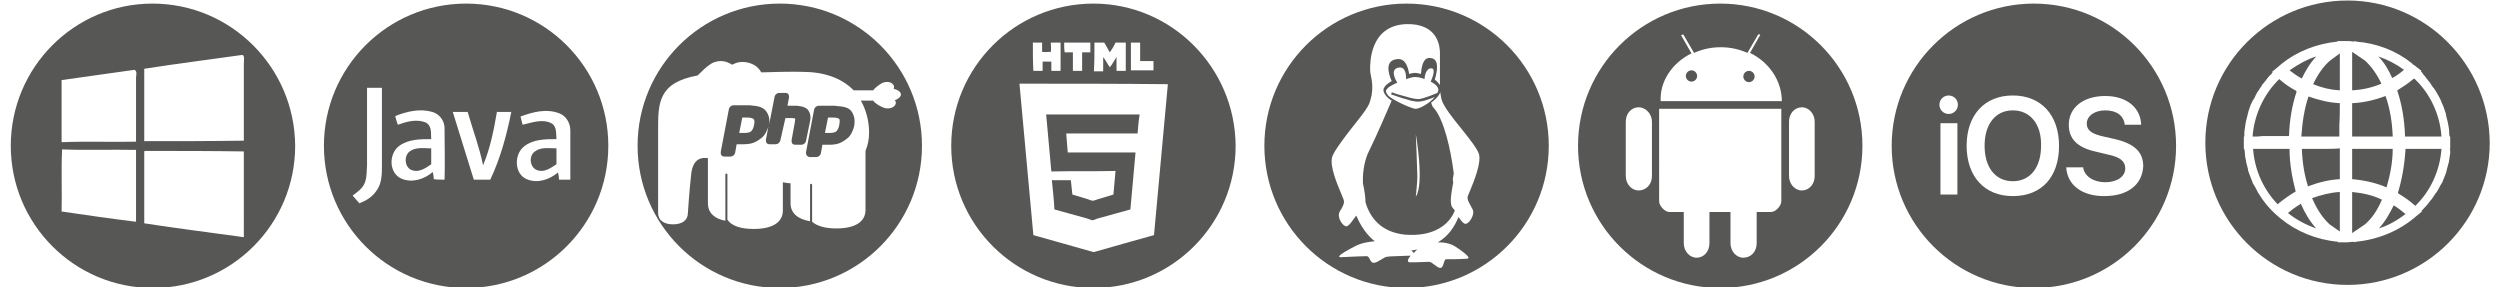
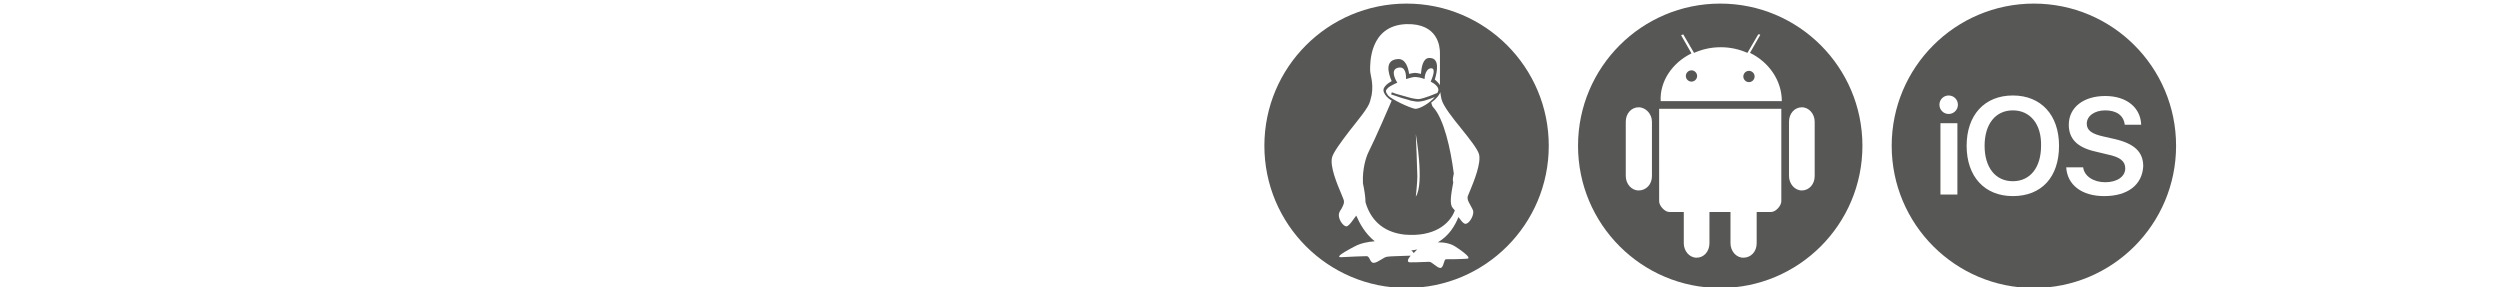
<svg xmlns="http://www.w3.org/2000/svg" version="1.1" id="LOGOS" x="0px" y="0px" viewBox="0 0 487 56" style="enable-background:new 0 0 487 56;" xml:space="preserve">
  <style type="text/css">
	.st0{fill:#575756;}
</style>
  <g>
-     <path class="st0" d="M174.5,20c0,0.1,0,0.3-0.1,0.4c-0.3,0.6-1.3,0.9-2.2,0.6c-0.6-0.2-1.7-0.8-2.1-1.4h-2.4c1,1.8,1.6,3.9,1.6,6.3   c0,1.3-0.3,2.5-0.7,3.5c0,0.1,0,0.1,0,0.2v11.3c0,2.3-2,3.6-5.7,3.6c-2.2,0-3.8-0.5-4.7-1.3V36c0-0.1-0.1-0.2-0.2-0.2   c-0.1,0-0.2,0.1-0.2,0.2v7.1c-2.4-0.4-3.8-1.6-3.8-3.5v-3.9c-0.5,0-1-0.1-1.5-0.2v5.5c0,2.3-2,3.6-5.7,3.6c-2.5,0-4.3-0.6-5.1-1.8   V34c0-0.1-0.1-0.2-0.2-0.2c-0.1,0-0.2,0.1-0.2,0.2v9c-2.2-0.4-3.4-1.6-3.4-3.4v-8.8c-0.8-0.1-1.4,0-1.9,0.3   c-0.8,0.5-1.3,1.6-1.4,3.3c-0.3,2.6-0.6,7-0.6,7.1c0,1.4-1.1,2.2-2.9,2.2c-1.8,0-2.9-0.8-2.9-2.2V26l0-0.7c0-5.2,0-9.2,7.7-10.6   c0.8-0.8,1.7-1.7,2.5-2.2c0.1-0.1,1.5-1,3.2-0.4c0.3,0.1,0.7,0.3,1,0.5c0.3-0.1,0.5-0.2,0.7-0.3c0.2-0.1,1.8-0.6,3.5,0.3   c0.6,0.3,1.1,0.8,1.5,1.5c6.1-0.2,8.1-0.1,8.1-0.1h0c4.1,0,7.5,1.2,9.8,3.5c0,0,0.1,0.1,0.1,0.1h3.8c0.4-0.6,1.2-1.1,1.7-1.4   c0.8-0.4,1.8-0.3,2.2,0.3c0.2,0.2,0.2,0.5,0.1,0.8c0.8,0.2,1.4,0.6,1.4,1.1c0,0.2-0.1,0.4-0.3,0.6c-0.2,0.2-0.5,0.4-0.9,0.5   C174.5,19.7,174.5,19.9,174.5,20L174.5,20z M151.9,0.7c-15.3,0-27.7,12.4-27.7,27.7c0,15.3,12.4,27.7,27.7,27.7   c15.3,0,27.7-12.4,27.7-27.7C179.6,13.1,167.2,0.7,151.9,0.7L151.9,0.7z M146.9,24.3c-0.1,0.6-0.3,1-0.6,1.3   c-0.2,0.2-0.8,0.3-1.2,0.3c-0.2,0-0.5,0-0.7,0H144l0.6-3c0,0,0,0,0,0h1c0.8,0,1.1,0.2,1.2,0.3C147,23.4,147,23.7,146.9,24.3   L146.9,24.3z M157.3,21.3c-0.6-0.6-1.9-0.7-2.2-0.7c-0.2,0-0.6,0-0.8,0h-0.9l0.3-1.6c0-0.2,0-0.4-0.1-0.6c-0.1-0.2-0.3-0.3-0.6-0.3   h-1.2c-0.4,0-0.8,0.3-0.9,0.7l-1.1,5.6c0.2-1.1,0-2-0.6-2.8c-0.7-0.9-2.2-1-2.4-1c-0.2,0-0.6-0.1-0.8-0.1h-3.1   c-0.4,0-0.8,0.3-0.9,0.7l-1.6,8.4c0,0.2,0,0.4,0.1,0.6c0.1,0.2,0.4,0.3,0.6,0.3h1.2c0.4,0,0.8-0.3,0.9-0.7l0.3-1.7c0,0,0,0,0,0h1.3   c0.8,0,1.5-0.1,2-0.3c0.5-0.2,1-0.5,1.5-0.9c0.4-0.3,0.7-0.7,0.9-1.1c0.2-0.4,0.4-0.8,0.5-1.2l-0.5,2.6c0,0.2,0,0.4,0.1,0.6   c0.1,0.2,0.4,0.3,0.6,0.3h1.2c0.4,0,0.8-0.3,0.9-0.7L153,23c0,0,0,0,0,0h1.2c0.5,0,0.6,0.1,0.7,0.1c0,0,0,0.2,0,0.2   c0,0.2-0.1,0.5-0.1,0.7l-0.6,3.3c0,0.2,0,0.4,0.1,0.6c0.1,0.2,0.4,0.3,0.6,0.3h1.2c0.4,0,0.8-0.3,0.9-0.7l0.8-3.9   C158,22.6,157.8,21.9,157.3,21.3L157.3,21.3z M163.5,24.3c-0.1,0.6-0.3,1-0.6,1.3c-0.2,0.2-0.8,0.3-1.2,0.3c-0.2,0-0.5,0-0.7,0   h-0.3l0.6-3c0,0,0,0,0,0h1c0.8,0,1.1,0.2,1.2,0.3C163.6,23.4,163.6,23.7,163.5,24.3L163.5,24.3z M163.4,20.7   c-0.2,0-0.6-0.1-0.8-0.1h-3.1c-0.4,0-0.8,0.3-0.9,0.7l-1.6,8.4c0,0.2,0,0.4,0.2,0.6c0.1,0.2,0.4,0.3,0.6,0.3h1.2   c0.4,0,0.8-0.3,0.9-0.7l0.3-1.7c0,0,0,0,0,0h1.3c0.8,0,1.5-0.1,2-0.3c0.5-0.2,1-0.5,1.5-0.9c0.4-0.3,0.7-0.7,0.9-1.1   c0.2-0.4,0.4-0.9,0.5-1.4c0.2-1.2,0-2.1-0.6-2.9C165.2,20.8,163.7,20.7,163.4,20.7L163.4,20.7z" />
-     <path class="st0" d="M79.8,29.5c-1.2,0.9-1,3.3,0.6,3.7c1.3,0.4,2.6-0.5,3.6-1.2c0-1,0-2.1,0-3.1C82.6,28.9,81,28.6,79.8,29.5   L79.8,29.5z M104.2,29.5c-1.3,0.9-1,3.3,0.6,3.7c1.3,0.4,2.5-0.5,3.6-1.2c0-1,0-2.1,0-3.1C106.9,28.9,105.4,28.6,104.2,29.5   L104.2,29.5z M108.9,35c0-0.4-0.1-1.1-0.2-1.4c-1.7,1.4-4,2.2-6.1,1.3c-2.4-1-2.5-4.7-0.6-6.3c1.8-1.5,4.2-1.5,6.4-1.5   c-0.1-1.1,0.1-2.5-1-3.1c-1.8-0.9-3.8-0.1-5.6,0.3c-0.1-0.5-0.3-1.1-0.4-1.6c2.4-0.9,5.1-1.6,7.6-0.6c1.3,0.5,2.1,1.9,2.1,3.3   c0,3.2,0,6.4,0,9.6C110.3,35,109.6,35,108.9,35L108.9,35z M95.5,35c-1.1,0-2.2,0-3.2,0c-1.4-4.4-2.7-8.8-4.1-13.2c1,0,1.9,0,2.9,0   c1,3.5,2.3,6.9,3,10.4c1.4-3.3,2.1-6.9,2.7-10.4c0.9,0,1.9,0,2.8,0C98.7,26.3,97.5,30.8,95.5,35L95.5,35z M86.6,35   c-0.7,0-1.4,0-2.1-0.1c0-0.4-0.1-1.1-0.2-1.4c-1.6,1.4-4,2.2-6.1,1.3c-2.5-1.1-2.5-4.9-0.4-6.4c1.8-1.3,4.1-1.3,6.2-1.3   c-0.1-1.1,0.2-2.5-1-3.2c-1.8-0.8-3.8-0.2-5.5,0.4c-0.2-0.6-0.4-1.1-0.5-1.7c2.3-0.9,4.8-1.5,7.2-0.8c1.5,0.4,2.5,1.9,2.4,3.4   C86.6,28.5,86.7,31.8,86.6,35L86.6,35z M74.4,32.2c0,1.7,0,3.6-1.1,5c-0.8,1.2-2,1.9-3.3,2.4c-0.4-0.5-0.9-1-1.3-1.5   c0.9-0.7,2-1.4,2.4-2.6c0.4-1.1,0.3-2.2,0.4-3.3c0-5,0-10.1,0-15.1c1,0,1.9,0,2.9,0C74.4,22.2,74.4,27.2,74.4,32.2L74.4,32.2z    M90.8,0.7c-15.3,0-27.7,12.4-27.7,27.7c0,15.3,12.4,27.7,27.7,27.7s27.7-12.4,27.7-27.7C118.5,13.1,106.1,0.7,90.8,0.7L90.8,0.7z" />
    <path class="st0" d="M286.5,40.1c0.2,0.4,0.5,0.8,0.5,1.2c0,1-0.9,2.3-1.5,2.3c-0.4,0-0.7-0.4-1.3-1.2c0,0-0.1-0.1-0.1-0.1   c-0.7,1.7-1.8,3.6-4,4.9c1.2,0,2.5,0.2,3.5,0.9c0,0,3.6,2.3,2.1,2.3c-1.4,0.1-3.4,0.1-4,0.1c-0.5,0-0.4,1.6-1.1,1.7   c-0.7,0-1.6-1.2-2.2-1.2c-0.6,0-1.8,0.1-3.7,0.1c-0.7,0-0.5-0.6,0.1-1.3c-2.3,0.1-3.8,0.1-4.5,0.2c-0.7,0-1.9,1.2-2.7,1.2   c-0.8,0-0.7-1.3-1.4-1.3c-0.6,0-3.1,0.1-4.9,0.2c-1.8,0.1,2.6-2.1,2.6-2.1c1.1-0.6,2.5-0.9,3.9-1c-1.9-1.5-3-3.6-3.6-5   c-0.2,0.3-0.4,0.5-0.6,0.8c-0.5,0.7-0.9,1.2-1.3,1.3c-0.6,0-1.5-1.2-1.5-2.2c0-0.4,0.2-0.8,0.5-1.2c0.3-0.6,0.7-1.2,0.4-1.9   c-0.1-0.2-0.2-0.5-0.4-1c-0.8-1.9-2.3-5.4-1.8-7.2c0.3-1,1.7-2.9,3.3-5c1.7-2.2,3.8-4.6,4.1-5.9c0.1-0.4,0.2-0.8,0.3-1.2   c0.4-2.5-0.3-3.8-0.3-4.9c0-1.1-0.2-8.6,7-8.9c6.3-0.2,6.6,4.5,6.6,5.6v6.6c0,0.6,0.1,1.5,0.3,2.4c0.3,1.3,2.1,3.6,3.9,5.8   c1.6,2,3.1,3.9,3.4,4.9c0.5,1.7-1,5.4-1.8,7.3c-0.2,0.4-0.3,0.8-0.4,1C285.8,39,286.2,39.5,286.5,40.1L286.5,40.1z M274,0.7   c-15.3,0-27.7,12.4-27.7,27.7c0,15.3,12.4,27.7,27.7,27.7c15.3,0,27.7-12.4,27.7-27.7C301.7,13.1,289.3,0.7,274,0.7L274,0.7z    M275.8,38.3c0,0,0.3-2.8,0.3-3.9c0-1.1-0.3-8.3-0.3-8.3S277.5,35.8,275.8,38.3L275.8,38.3z M270.4,18.6c-0.6-0.8-0.5-1,0-1.5   c0.2-0.2,0.9-0.6,1.8-1c-0.4-0.6-1.4-2.5,0.1-2.9c1.6-0.4,1.6,1.5,1.6,2.2c0.7-0.2,1.3-0.4,1.7-0.4c0.4,0,1.2,0.1,1.9,0.4   c0-0.6,0.3-2.1,1.3-2.1c1,0,0.2,1.9-0.1,2.6c0.8,0.4,1.5,1,1.5,1.6c0,0.2-0.1,0.4-0.2,0.6c-0.2,0.1-0.8,0.3-1.5,0.6   c-0.4,0.1-0.8,0.3-1.2,0.4c-0.4,0.1-0.7,0.2-1,0.2h-0.1c-0.3,0-0.8-0.1-1.3-0.2c-0.8-0.2-1.7-0.5-2.5-0.7c-0.4-0.1-0.7-0.2-0.9-0.3   c-0.1,0-0.2-0.1-0.3-0.1c-0.1,0-0.1,0-0.1,0l-0.1,0.4c0,0,1,0.3,2.1,0.7c0.6,0.2,1.2,0.3,1.7,0.5c0.6,0.1,1,0.2,1.4,0.2   c0,0,0,0,0.1,0c0.3,0,0.8-0.1,1.2-0.2c0.7-0.2,1.5-0.5,2-0.7c-1,1.2-2.9,2.3-3.8,2.3C274.5,21,271,19.3,270.4,18.6L270.4,18.6z    M283.2,33.8c-0.6-4.7-1.9-10.6-4-12.9c-0.2-0.2-0.3-0.5-0.4-0.9c0.8-0.6,1.9-1.6,1.9-2.7c0-0.7-0.6-1.3-1.2-1.8   c0.5-1.6,1-4.3-1.1-4.2c-1.2,0-1.5,1.8-1.6,3.1c-0.4-0.1-0.8-0.2-1.1-0.2c0,0-0.1,0-0.1,0c-0.3,0-0.7,0.1-1.1,0.2   c-0.2-1.3-0.7-2.9-2.1-2.9c-2.7,0.1-2,2.7-1.3,4.3c-0.5,0.3-0.8,0.5-1,0.7c-0.7,0.7-0.9,1.2,0,2.3c0.2,0.2,0.5,0.5,1,0.8   c-0.6,1.4-3,7-4.5,10c-0.6,1.2-1.2,3.5-1.1,5.9c0,0.1,0,0.2,0,0.2c0.3,1.4,0.5,2.7,0.5,3.7c0.9,3.1,3.1,5.8,7.6,6.3   c5.7,0.5,8.8-2,9.8-4.7c-0.1-0.2-0.3-0.3-0.4-0.5c-0.7-0.7-0.3-2.8,0.1-5C282.9,35,283.1,34.4,283.2,33.8L283.2,33.8z M282.1,21.5   c-0.5-0.8-0.9-1.5-1-2.1c0,0.2,0.1,0.4,0.1,0.6C281.4,20.4,281.7,20.9,282.1,21.5L282.1,21.5z M275.4,49.3c0.2-0.2,0.4-0.5,0.7-0.7   c-0.4,0.1-0.8,0.1-1.2,0.2C275.1,48.9,275.3,49.1,275.4,49.3L275.4,49.3z" />
    <path class="st0" d="M353.5,34.3c0,1.6-1.1,2.8-2.5,2.8c-1.4,0-2.5-1.3-2.5-2.8V23.7c0-1.6,1.1-2.8,2.5-2.8c1.4,0,2.5,1.3,2.5,2.8   V34.3L353.5,34.3z M347,39.2c0,0.9-1.1,2.1-2,2.1h-2.8v6.1c0,1.6-1.1,2.8-2.6,2.8c-1.4,0-2.5-1.3-2.5-2.8v-6.1h-4.1v6.1   c0,1.6-1.1,2.8-2.5,2.8c-1.4,0-2.5-1.3-2.5-2.8v-6.1h-2.8c-0.9,0-2-1.2-2-2.1V21.2H347V39.2L347,39.2z M321.8,34.3   c0,1.6-1.1,2.8-2.6,2.8c-1.4,0-2.5-1.3-2.5-2.8V23.7c0-1.6,1.1-2.8,2.5-2.8c1.4,0,2.6,1.3,2.6,2.8V34.3L321.8,34.3z M329.5,10.4   l-2-3.5c0,0,0-0.1,0.1-0.1l0.1,0c0,0,0.1-0.1,0.1-0.1c0,0,0.1,0,0.1,0l2.1,3.6c1.6-0.7,3.3-1.1,5.2-1.1c1.9,0,3.6,0.4,5.2,1.1   l2.1-3.6c0,0,0.1,0,0.2,0l0.1,0c0.1,0.1,0.1,0.1,0.1,0.1l-2,3.5c3.7,1.8,6.2,5.4,6.2,9.4h-11.8h-11.8   C323.3,15.8,325.8,12.2,329.5,10.4L329.5,10.4z M335.1,0.7c-15.3,0-27.7,12.4-27.7,27.7c0,15.3,12.4,27.7,27.7,27.7   c15.3,0,27.7-12.4,27.7-27.7C362.8,13.1,350.4,0.7,335.1,0.7L335.1,0.7z M340.7,16c0.6,0,1.1-0.5,1.1-1.1c0-0.6-0.5-1.1-1.1-1.1   c-0.6,0-1.1,0.5-1.1,1.1C339.6,15.5,340.1,16,340.7,16L340.7,16z M329.5,13.7c-0.6,0-1.1,0.5-1.1,1.1c0,0.6,0.5,1.1,1.1,1.1   c0.6,0,1.1-0.5,1.1-1.1C330.6,14.2,330.1,13.7,329.5,13.7L329.5,13.7z" />
-     <path class="st0" d="M227.5,16.4c-0.9,9.8-1.8,19.6-2.7,29.4c-3.9,1.1-7.9,2.2-11.7,3.3c0,0-0.1,0-0.1,0c-3.9-1.1-7.8-2.2-11.7-3.3   c-0.9-9.8-1.8-19.6-2.7-29.4c0,0,0-0.1,0-0.1C208.1,16.3,217.8,16.3,227.5,16.4C227.5,16.4,227.5,16.4,227.5,16.4L227.5,16.4z    M201.2,8.3c0.6,0,1.2,0,1.8,0c0,0.6,0,1.2,0,1.8c0.5,0.1,1.1,0,1.7,0c0.1-0.6,0-1.2,0-1.8c0.6,0,1.2,0,1.9,0c0,1.8,0,3.7,0,5.5   c-0.6,0-1.3,0-1.8,0c0-0.6,0-1.2,0-1.8c-0.6,0-1.2,0-1.7,0c0,0.6,0,1.3,0,1.8c-0.6,0-1.2,0-1.8,0C201.2,12,201.2,10.2,201.2,8.3   L201.2,8.3z M207.3,8.3c1.7,0,3.4,0,5.1,0c0,0.6,0,1.2,0,1.9c-0.4,0-1.1,0-1.6,0c0,1.2,0,2.5,0,3.6c-0.6,0-1.3,0-1.8,0   c0-1.2,0-2.5,0-3.6c-0.5,0-1.1,0-1.6,0C207.3,9.6,207.3,8.9,207.3,8.3L207.3,8.3z M213.2,8.3c0.6,0,1.3,0,1.9,0   c0.4,0.6,0.7,1.3,1.1,1.9c0.4-0.6,0.8-1.2,1.1-1.9c0.7,0,1.3,0,2,0c0,1.8,0,3.7,0,5.5c-0.6,0-1.2,0-1.8,0c0-0.9,0-1.8,0-2.7   c-0.4,0.6-0.8,1.4-1.3,2c-0.4-0.5-0.7-1.2-1.1-1.7c0-0.1-0.1-0.2-0.2-0.2c0,0.9,0,1.8,0,2.7c-0.6,0-1.2,0-1.8,0   C213.2,12,213.2,10.2,213.2,8.3L213.2,8.3z M220.3,8.3c0.6,0,1.2,0,1.8,0c0,1.2,0,2.4,0,3.6c0.8,0,1.8,0,2.6,0c0,0.6,0,1.2,0,1.8   c-1.5,0-3,0-4.4,0C220.3,12,220.3,10.2,220.3,8.3L220.3,8.3z M213,0.7c-15.3,0-27.7,12.4-27.7,27.7c0,15.3,12.4,27.7,27.7,27.7   c15.3,0,27.7-12.4,27.7-27.7C240.6,13.1,228.2,0.7,213,0.7L213,0.7z M217.3,33.3c-0.1,1.5-0.3,3.1-0.4,4.6c-1,0.3-2,0.6-3,0.9   c-0.3,0.1-0.8,0.3-1,0.3c-0.3,0-0.7-0.2-1-0.3c-1-0.3-2-0.6-3-0.9c-0.1-0.9-0.2-1.9-0.3-2.8c-1.2,0-2.5,0-3.7,0   c0.2,1.9,0.4,3.8,0.5,5.7c2.2,0.6,4.3,1.2,6.5,1.8c0.3,0.1,0.7,0.3,0.9,0.3c0.3,0,0.6-0.2,0.9-0.3c2.2-0.6,4.4-1.2,6.5-1.8   c0.3-3.7,0.7-7.4,1-11.1c-4.3,0-8.8,0-13.2,0c-0.1-1.2-0.2-2.5-0.3-3.7c4.6,0,9.3,0,13.9,0c0.1-1.2,0.2-2.5,0.4-3.7   c-6.1,0-12.2,0-18.2,0c-0.1,0-0.1,0,0,0.1c0.3,3.7,0.7,7.3,1,11C208.9,33.3,213.2,33.4,217.3,33.3L217.3,33.3z" />
-     <path class="st0" d="M458.2,37.4c0,0.6,0,1.2,0,1.8c0,2,0,4.1,0,6.2l2.5-1.7c1.3-1.1,2.4-2.7,3.3-4.8   C462.2,38,460.2,37.6,458.2,37.4L458.2,37.4z M458.2,20.1c0,0.9,0,1.7,0,2.6c0,1.3,0,2.6,0,3.9h7.9c-0.1-2.7-0.5-5.4-1.4-7.9   C462.6,19.5,460.4,20,458.2,20.1L458.2,20.1z M460.7,11.8l-2.5-1.7c0,1.2,0,2.4,0,3.6c0,1.3,0,2.6,0,3.9c1.9-0.1,3.8-0.5,5.7-1.3   C463,14.4,461.9,12.9,460.7,11.8L460.7,11.8z M458.2,34.9L458.2,34.9L458.2,34.9c2.3,0.2,4.6,0.7,6.7,1.6c0.7-2.4,1.2-4.9,1.2-7.5   c-0.9,0-1.8,0-2.7,0h-5.2c0,1.5,0,3,0,4.5C458.2,34,458.2,34.4,458.2,34.9L458.2,34.9z M477.3,29.4c0,0.1,0,0.3,0,0.4   c-0.1,0.5-0.1,0.9-0.2,1.4c0,0.2-0.1,0.4-0.1,0.5c-0.1,0.4-0.2,0.7-0.3,1.1c-0.1,0.3-0.1,0.5-0.2,0.8c-0.1,0.3-0.2,0.6-0.3,0.8   c-0.1,0.3-0.3,0.7-0.4,1c0,0.1,0,0.1-0.1,0.2c-0.1,0.2-0.2,0.3-0.3,0.5c-0.2,0.4-0.4,0.7-0.6,1.1c-0.1,0.2-0.2,0.3-0.3,0.4   c-0.3,0.4-0.5,0.8-0.8,1.2c-0.1,0.1-0.1,0.1-0.2,0.2c-0.5,0.7-1.1,1.4-1.8,2.1l0.1,0.1l-1.1,0.9c-3.2,2.8-7.4,4.6-11.9,5l0.1,0.1   l-0.5-0.1c-0.4,0-0.7,0.1-1.1,0.1c-0.2,0-0.4,0-0.7,0l-0.8,0v0l-0.4,0l0.1-0.1c-4.3-0.4-8.1-2-11.2-4.5l0,0l-0.7-0.6   c-1.5-1.3-2.8-2.9-3.8-4.6c0-0.1-0.1-0.2-0.1-0.2c-0.2-0.4-0.4-0.8-0.6-1.1c-0.1-0.2-0.2-0.3-0.3-0.5c0,0,0-0.1,0-0.1   c-0.1-0.3-0.3-0.7-0.4-1c-0.1-0.3-0.2-0.5-0.3-0.8c-0.1-0.3-0.2-0.5-0.2-0.8c-0.1-0.4-0.2-0.7-0.3-1.1c0-0.2-0.1-0.4-0.1-0.6   c-0.1-0.4-0.2-0.9-0.2-1.3c0-0.2,0-0.5-0.1-0.7c0-0.1,0-0.1,0-0.2h-0.1l0-1.3l0-1.1h0.1c0-0.1,0-0.2,0-0.3c0-0.2,0-0.4,0-0.6   c0.1-0.5,0.1-0.9,0.2-1.4c0-0.2,0.1-0.4,0.1-0.6c0.1-0.4,0.2-0.8,0.3-1.2c0.1-0.3,0.1-0.5,0.2-0.8c0.1-0.3,0.2-0.6,0.3-0.9   c0.1-0.3,0.2-0.6,0.4-0.9c0-0.1,0-0.1,0.1-0.2c0.1-0.2,0.2-0.4,0.3-0.5c0.2-0.3,0.3-0.7,0.5-1c0.1-0.2,0.2-0.4,0.4-0.6   c0.2-0.4,0.5-0.7,0.7-1.1c0.1-0.2,0.3-0.3,0.4-0.5c0.3-0.3,0.5-0.7,0.8-1c0.1-0.2,0.3-0.3,0.5-0.5c0.1-0.1,0.2-0.3,0.3-0.4   l-0.1-0.1l1.2-1l0.7-0.6l0,0c3-2.4,6.8-3.9,10.9-4.3l-0.1-0.1l0.5,0v0l0.9,0c0.2,0,0.4,0,0.6,0c0.4,0,0.7,0,1.1,0.1l0.6-0.1   l-0.1,0.1c4.1,0.3,7.9,1.8,10.9,4.2l0,0l0.2,0.2c0.1,0.1,0.2,0.2,0.3,0.2l1.4,1.1l-0.1,0.1c0.1,0.1,0.3,0.3,0.4,0.5   c0.1,0.2,0.3,0.3,0.4,0.5c0.2,0.3,0.5,0.6,0.7,0.9c0.2,0.2,0.4,0.5,0.5,0.7c0.2,0.3,0.4,0.6,0.6,0.8c0.2,0.3,0.3,0.5,0.5,0.8   c0.2,0.3,0.3,0.6,0.5,0.9c0.1,0.2,0.2,0.4,0.3,0.6c0,0.1,0.1,0.2,0.1,0.3c0.1,0.3,0.3,0.6,0.4,0.9c0.1,0.3,0.2,0.6,0.3,0.9   c0.1,0.3,0.2,0.5,0.2,0.8c0.1,0.4,0.2,0.8,0.3,1.2c0,0.2,0.1,0.3,0.1,0.5c0.1,0.5,0.2,1,0.2,1.6c0,0,0,0.1,0,0.1   c0,0.2,0,0.4,0.1,0.7h0.1l0,0.9l0,1.5h-0.1C477.3,29.1,477.3,29.3,477.3,29.4L477.3,29.4z M457.3,0.1c-15.3,0-27.7,12.4-27.7,27.7   c0,15.3,12.4,27.7,27.7,27.7s27.7-12.4,27.7-27.7C484.9,12.5,472.5,0.1,457.3,0.1L457.3,0.1z M470.1,15.4c-0.9,0.8-2,1.5-3.1,2.2   l0,0.1l0,0c0.9,2.7,1.4,5.6,1.5,8.9h0.1v0c0.3,0,0.7,0,1,0l1.4,0h1.4c0.9,0,2,0,3.2,0c-0.3-4.3-2.2-8.4-5.3-11.3L470.1,15.4   L470.1,15.4z M463.4,44.5c1.9-0.6,3.6-1.6,5.2-2.8c-0.7-0.6-1.5-1.2-2.3-1.7C465.6,41.4,464.7,43.1,463.4,44.5L463.4,44.5z    M468.6,29L468.6,29L468.6,29c-0.2,3.2-0.7,6-1.5,8.6l0.1,0l0,0.1c1.2,0.7,2.3,1.5,3.2,2.3l0.1,0.1c3-2.9,4.8-6.9,5.1-11.1   c-1.1,0-2.1,0-3.2,0C471.1,29,469.9,29,468.6,29L468.6,29z M451.2,11c-1.9,0.6-3.6,1.6-5.2,2.7c0.8,0.6,1.6,1.2,2.4,1.6   C449,14,449.9,12.4,451.2,11L451.2,11z M441.6,26.5h1.8c0.9,0,1.8,0,2.5,0v0h0c0.1-3.1,0.6-6.1,1.5-8.7l-0.1,0l0-0.1   c-1.1-0.6-2.2-1.3-3.2-2.2l-0.1-0.1c-3,2.9-4.9,7-5.2,11.2h0.9C440.4,26.5,441,26.5,441.6,26.5L441.6,26.5z M452.7,29   c-0.6,0-1.3,0-1.9,0c-0.6,0-1.3,0-1.9,0h-0.5c0.1,2.7,0.5,5.1,1.2,7.3c2.1-0.8,4.2-1.3,6.2-1.4l0-1.2c0-1.6,0-3.2,0-4.8h0v0   C454.9,29,453.9,29,452.7,29L452.7,29z M468.3,13.6c-1.5-1.1-3.2-2-5-2.6c1.1,1.1,2,2.6,2.7,4.2C466.8,14.8,467.6,14.2,468.3,13.6   L468.3,13.6z M455.8,17.6c0-1.1,0-2.2,0-3.4c0-1.3,0-2.5,0-3.8l-1.9,1.4c-1.3,1.1-2.4,2.7-3.3,4.6C452.3,17.1,454,17.5,455.8,17.6   L455.8,17.6z M446,29L446,29L446,29c-0.4,0-0.7,0-1.1,0h-1.6l-1.6,0c-0.9,0-1.9,0-2.8,0c0.3,4.1,2,7.9,4.8,10.8l0.2-0.2   c1-0.8,2.1-1.6,3.3-2.3C446.5,34.6,446,31.8,446,29L446,29z M455.8,20.1c-2.1-0.1-4.1-0.6-6.1-1.3c-0.8,2.3-1.2,4.9-1.4,7.8   c0.9,0,1.9,0,3.1,0c0.9,0,1.8,0,2.8,0c0.5,0,1,0,1.5,0c0-0.7,0-1.5,0-2.2C455.8,23,455.8,21.6,455.8,20.1L455.8,20.1L455.8,20.1   L455.8,20.1z M455.8,37.4c-1.9,0.1-3.7,0.6-5.4,1.2c0.9,2.1,2,3.8,3.4,5.1l2,1.4C455.8,42.6,455.8,40,455.8,37.4L455.8,37.4z    M445.7,41.5c1.6,1.3,3.5,2.3,5.5,3c-1.2-1.3-2.2-3-3-4.8C447.2,40.3,446.4,40.9,445.7,41.5L445.7,41.5z" />
-     <path class="st0" d="M47.5,12.5c0,4.7,0,10.1,0,14.9c-6.4,0.1-12.9,0.1-19.4,0.1c0-4.7,0-9.4,0-14.1c6.3-1,12.8-1.8,19.1-2.7   C47.7,10.8,47.5,11.8,47.5,12.5L47.5,12.5z M47.5,46.2c-6.5-0.9-13-1.7-19.4-2.7c0-4.6,0-9.2,0-13.8c0-0.1,0-0.3,0.1-0.3   c6.5,0,12.9,0,19.3,0.1C47.5,35,47.5,40.6,47.5,46.2L47.5,46.2z M26.5,27.6c-4.8,0.1-9.9-0.1-14.5,0.1c0-4,0-8,0-12.1   c4.7-0.7,9.5-1.3,14.2-2c0.6,0.3,0.3,1.1,0.3,1.5C26.5,19,26.5,23.6,26.5,27.6L26.5,27.6z M26.5,43.2c-4.9-0.6-9.7-1.3-14.5-2   c0.1-4-0.1-8.3,0.1-12.1c4.6,0.2,9.6,0,14.4,0.1C26.5,33.9,26.5,38.6,26.5,43.2L26.5,43.2z M29.7,0.7C14.5,0.7,2.1,13.1,2.1,28.4   c0,15.3,12.4,27.7,27.7,27.7c15.3,0,27.7-12.4,27.7-27.7C57.4,13.1,45,0.7,29.7,0.7L29.7,0.7z" />
    <path class="st0" d="M409.9,38.2c-4.4,0-7.2-2.2-7.4-5.6v0h3.3c0.2,1.7,2,2.9,4.3,2.9c2.3,0,3.9-1.1,3.9-2.7c0-1.4-1-2.2-3.4-2.7   l-2.5-0.6c-3.5-0.8-5.1-2.5-5.1-5.2c0-3.4,2.9-5.6,7.1-5.6c4.2,0,6.9,2.3,7,5.6h-3.2c-0.2-1.8-1.6-2.8-3.8-2.8   c-2.1,0-3.6,1.1-3.6,2.6c0,1.3,1,2,3.3,2.5l2.2,0.5c3.8,0.9,5.5,2.5,5.5,5.3C417.3,36,414.5,38.2,409.9,38.2L409.9,38.2z    M392.1,38.2c-5.5,0-9-3.8-9-9.8c0-6,3.5-9.8,9-9.8c5.5,0,9,3.8,9,9.8C401.1,34.5,397.7,38.2,392.1,38.2L392.1,38.2z M379.6,22.2   c-1,0-1.8-0.8-1.8-1.8c0-1,0.8-1.8,1.8-1.8c1,0,1.8,0.8,1.8,1.8C381.4,21.4,380.6,22.2,379.6,22.2L379.6,22.2z M381.3,37.9H378V24   h3.3V37.9L381.3,37.9z M396.2,0.7c-15.3,0-27.7,12.4-27.7,27.7c0,15.3,12.4,27.7,27.7,27.7c15.3,0,27.7-12.4,27.7-27.7   C423.9,13.1,411.5,0.7,396.2,0.7L396.2,0.7z M392.1,21.5c-3.4,0-5.5,2.7-5.5,6.9c0,4.2,2.1,6.9,5.5,6.9c3.4,0,5.5-2.7,5.5-6.9   C397.7,24.2,395.5,21.5,392.1,21.5L392.1,21.5z" />
  </g>
</svg>